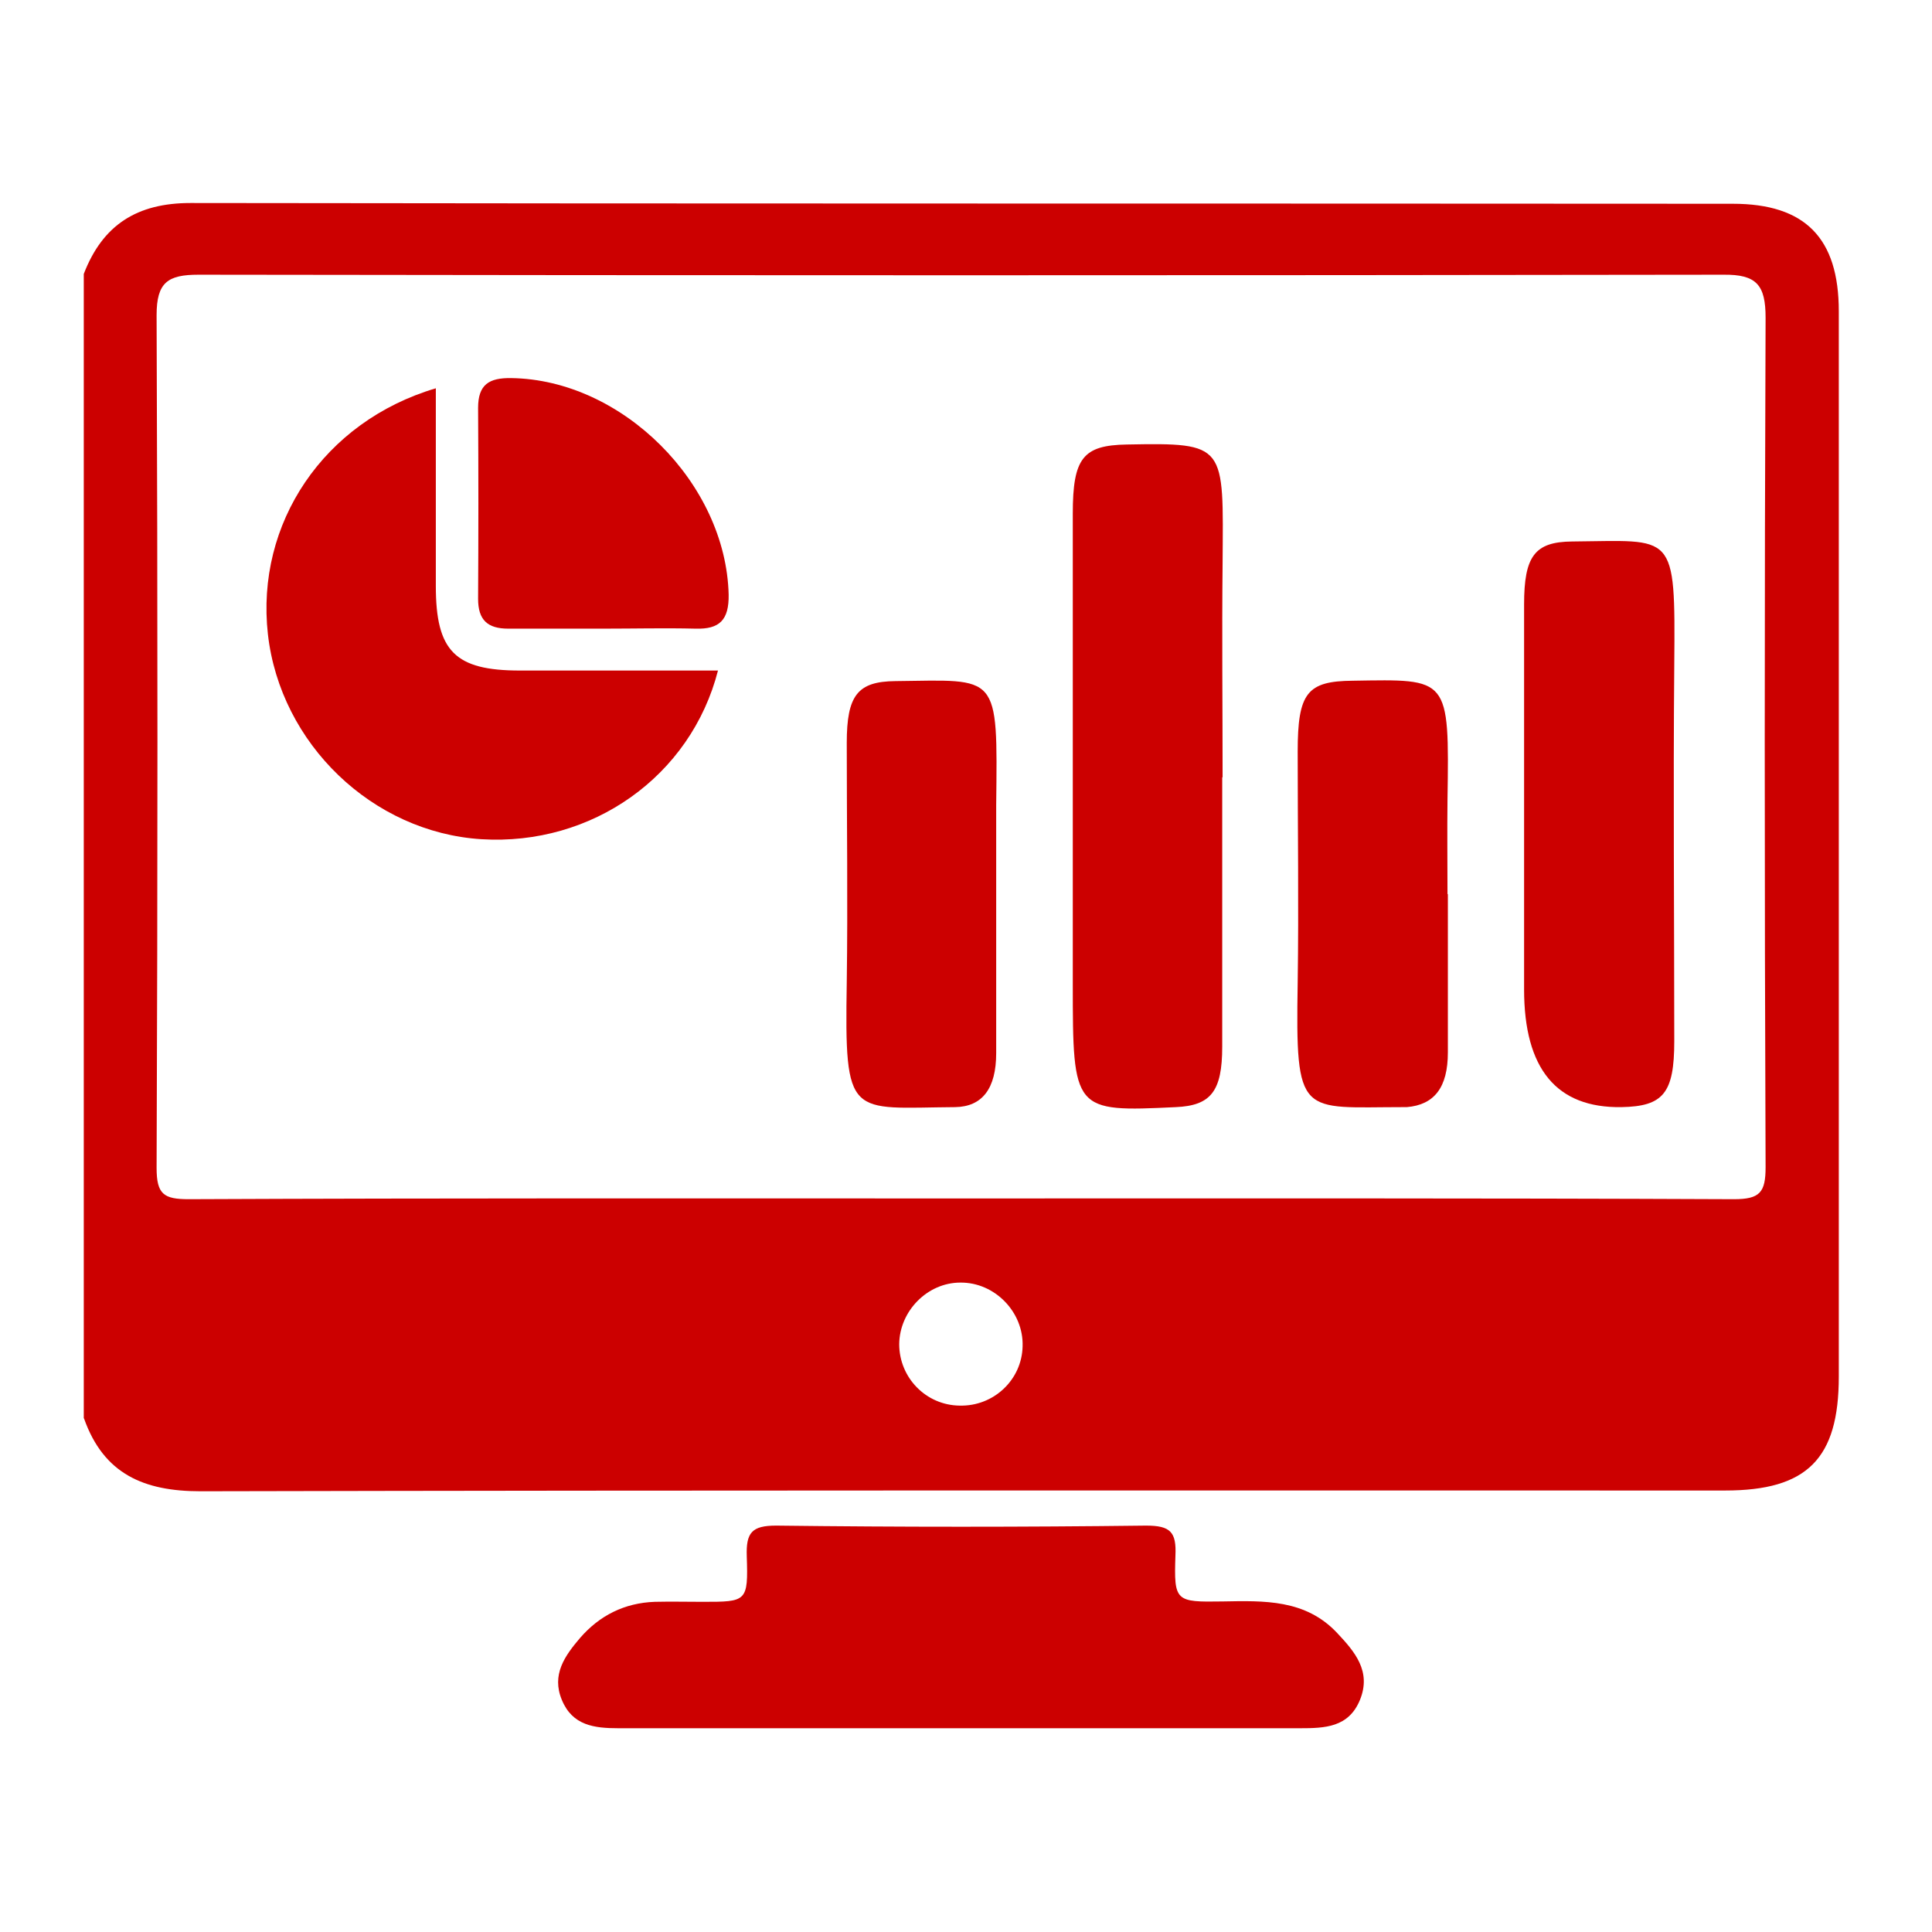
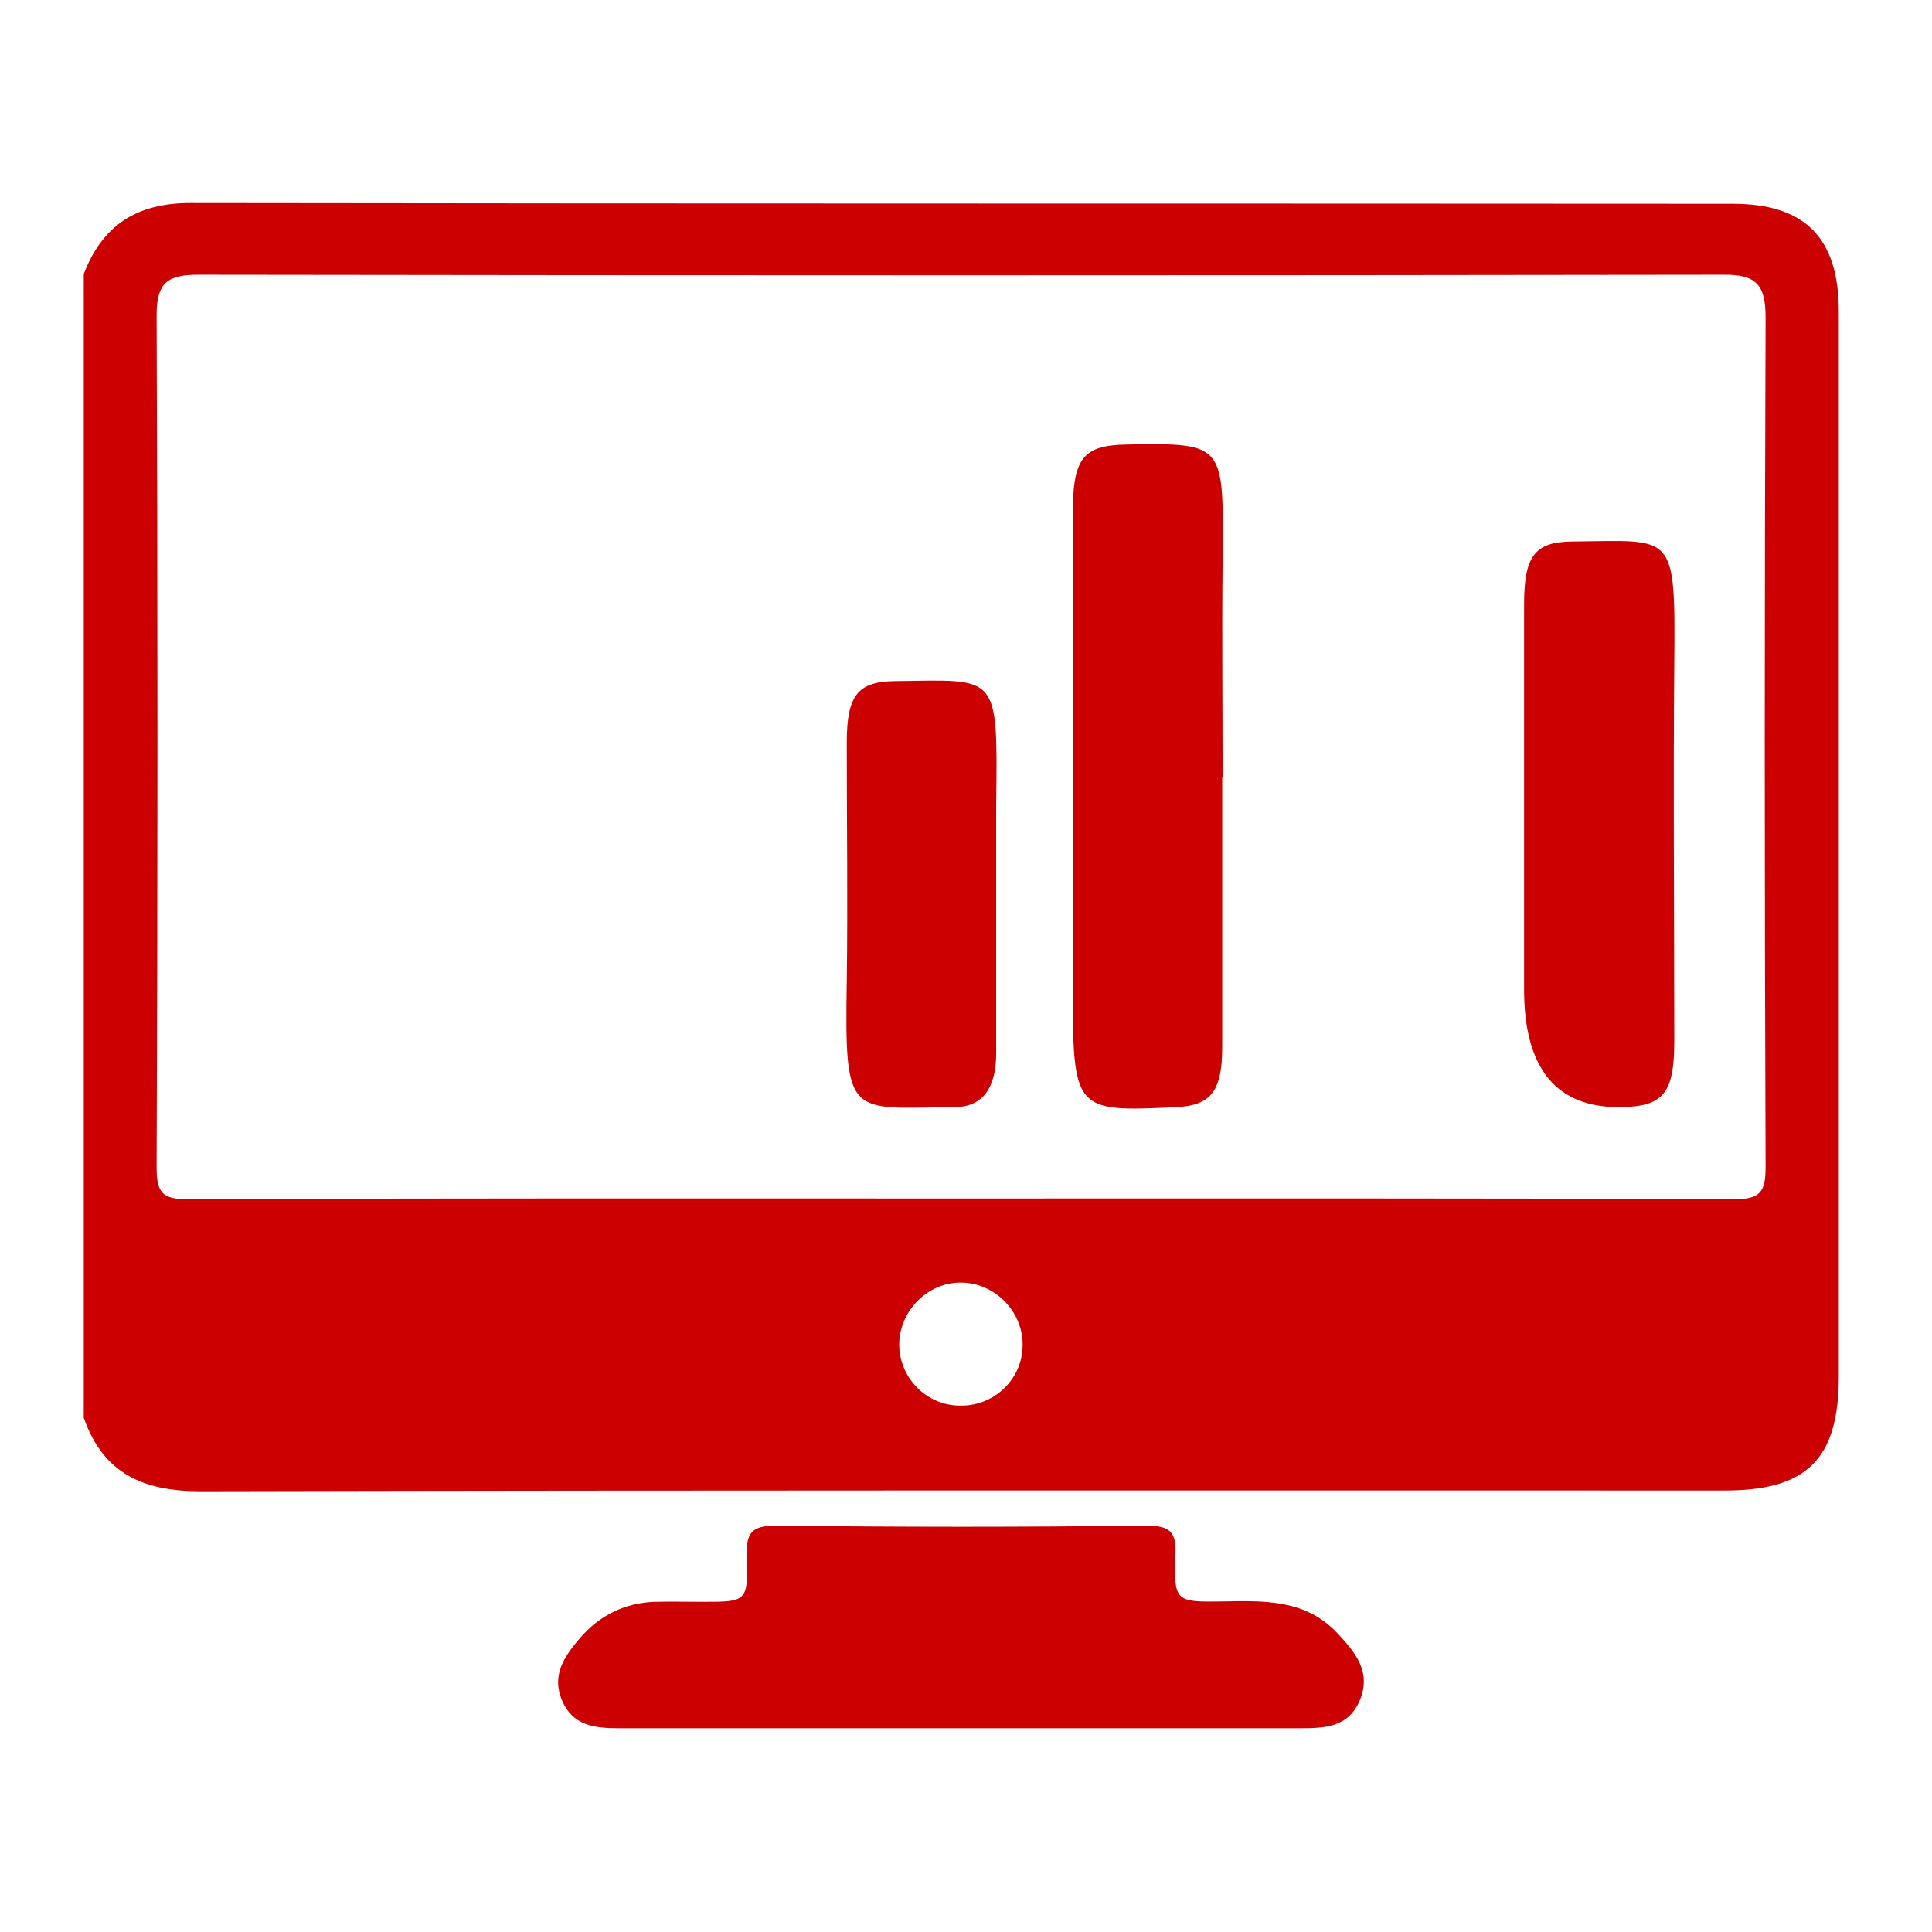
<svg xmlns="http://www.w3.org/2000/svg" version="1.1" viewBox="0 0 512 512">
  <defs>
    <style>
      .cls-1 {
        fill: #c00;
      }
    </style>
  </defs>
  <g>
    <g id="Layer_1">
      <g id="xlBGVj.tif">
        <g>
          <path class="cls-1" d="M22.2,375.8V72.6c5-13,14.1-18.8,28.3-18.8,136.2.2,272.5.1,408.7.2,19.2,0,28.1,9.1,28.1,28.5,0,94.1,0,188.2,0,282.3,0,21.8-8.4,30.2-30.1,30.2-134.7,0-269.4-.1-404.1.2-15,0-25.6-4.6-30.8-19.2ZM254.3,317.6c68.4,0,136.8-.1,205.2.2,6.9,0,8.4-1.8,8.4-8.5-.3-75-.3-150.1,0-225.1,0-8.7-2.4-11.5-11.2-11.4-134.7.2-269.4.2-404.1,0-8.1,0-11.1,2-11.1,10.7.3,75.3.3,150.7,0,226,0,7,1.9,8.3,8.5,8.3,68.1-.3,136.2-.2,204.3-.2ZM254.4,372.5c8.9.2,16.4-6.8,16.6-15.7.3-9.1-7.4-17-16.5-16.9-8.7,0-16.1,7.5-16.2,16.3,0,8.9,7.1,16.2,16,16.3Z" />
          <path class="cls-1" d="M253.8,458c-30,0-59.9,0-89.9,0-6.4,0-12.2-.7-15-7.5-2.8-6.7.8-11.7,4.8-16.4,5.2-6,11.8-9.3,19.8-9.6,4.2-.1,8.5,0,12.7,0,11.7,0,12.1,0,11.7-12.1-.2-6.2,1.3-8.1,7.8-8.1,32.7.4,65.4.4,98,0,6.5,0,8.1,1.7,7.8,8-.4,12.1,0,12.3,12.5,12.1,11-.2,22-.6,30.4,8.4,4.6,4.9,9.1,10.1,6,17.7-3,7.3-9.3,7.5-15.9,7.5-30.3,0-60.5,0-90.8,0Z" />
          <path class="cls-1" d="M323.9,206c0,23.8,0,47.6,0,71.4,0,11.8-3,15.6-12.3,16-27.1,1.3-27.3,1.1-27.3-32.7,0-41.5,0-83.1,0-124.6,0-14.7,2.7-18.1,14.3-18.3,26.6-.5,25.6,0,25.4,31.5-.2,18.9,0,37.8,0,56.7Z" />
-           <path class="cls-1" d="M190.3,177.6c-7.2,28.2-33.5,46.6-62.7,44.8-28.9-1.8-53.3-25.3-56.6-54.3-3.3-29.4,14.8-56.4,44.5-65.2,0,17.7,0,35,0,52.4,0,17.3,5.1,22.4,22.3,22.4,17.2,0,34.4,0,52.5,0Z" />
          <path class="cls-1" d="M403.9,216.9c0-18.9,0-37.8,0-56.7,0-12.8,2.8-16.6,12.7-16.7,27.2-.2,27.4-3.1,27.1,32.6-.3,33.3,0,66.5,0,99.8,0,13.8-2.9,17.3-14,17.5q-25.8.4-25.8-31.2c0-15.1,0-30.2,0-45.4Z" />
          <path class="cls-1" d="M264,237.2c0,14,0,27.9,0,41.9,0,9.4-3.7,14.2-10.9,14.3-28,.2-29.3,3.5-28.7-33.1.3-21.1,0-42.3,0-63.4,0-12.7,2.9-16.3,12.9-16.4,27.4-.3,27.1-2.5,26.7,32.9,0,7.9,0,15.8,0,23.8Z" />
-           <path class="cls-1" d="M383.7,237c0,14,0,28,0,41.9,0,9.3-3.6,13.9-10.9,14.5-.3,0-.6,0-.9,0-27.3,0-28.6,3.1-28-33,.3-20.4,0-40.8,0-61.2,0-15.6,2.5-18.7,14.6-18.8,25.5-.4,25.6-1.2,25.1,31.6-.1,8.3,0,16.6,0,24.9Z" />
-           <path class="cls-1" d="M160,166.6c-8.4,0-16.9,0-25.3,0-5.5,0-8-2.3-8-7.9.1-16.9.1-33.7,0-50.6,0-6.2,2.9-8,8.8-7.9,29.4.4,56.9,27.9,57.6,57.4.1,6.7-2.4,9.2-8.8,9-8.1-.2-16.2,0-24.3,0Z" />
        </g>
      </g>
    </g>
  </g>
</svg>